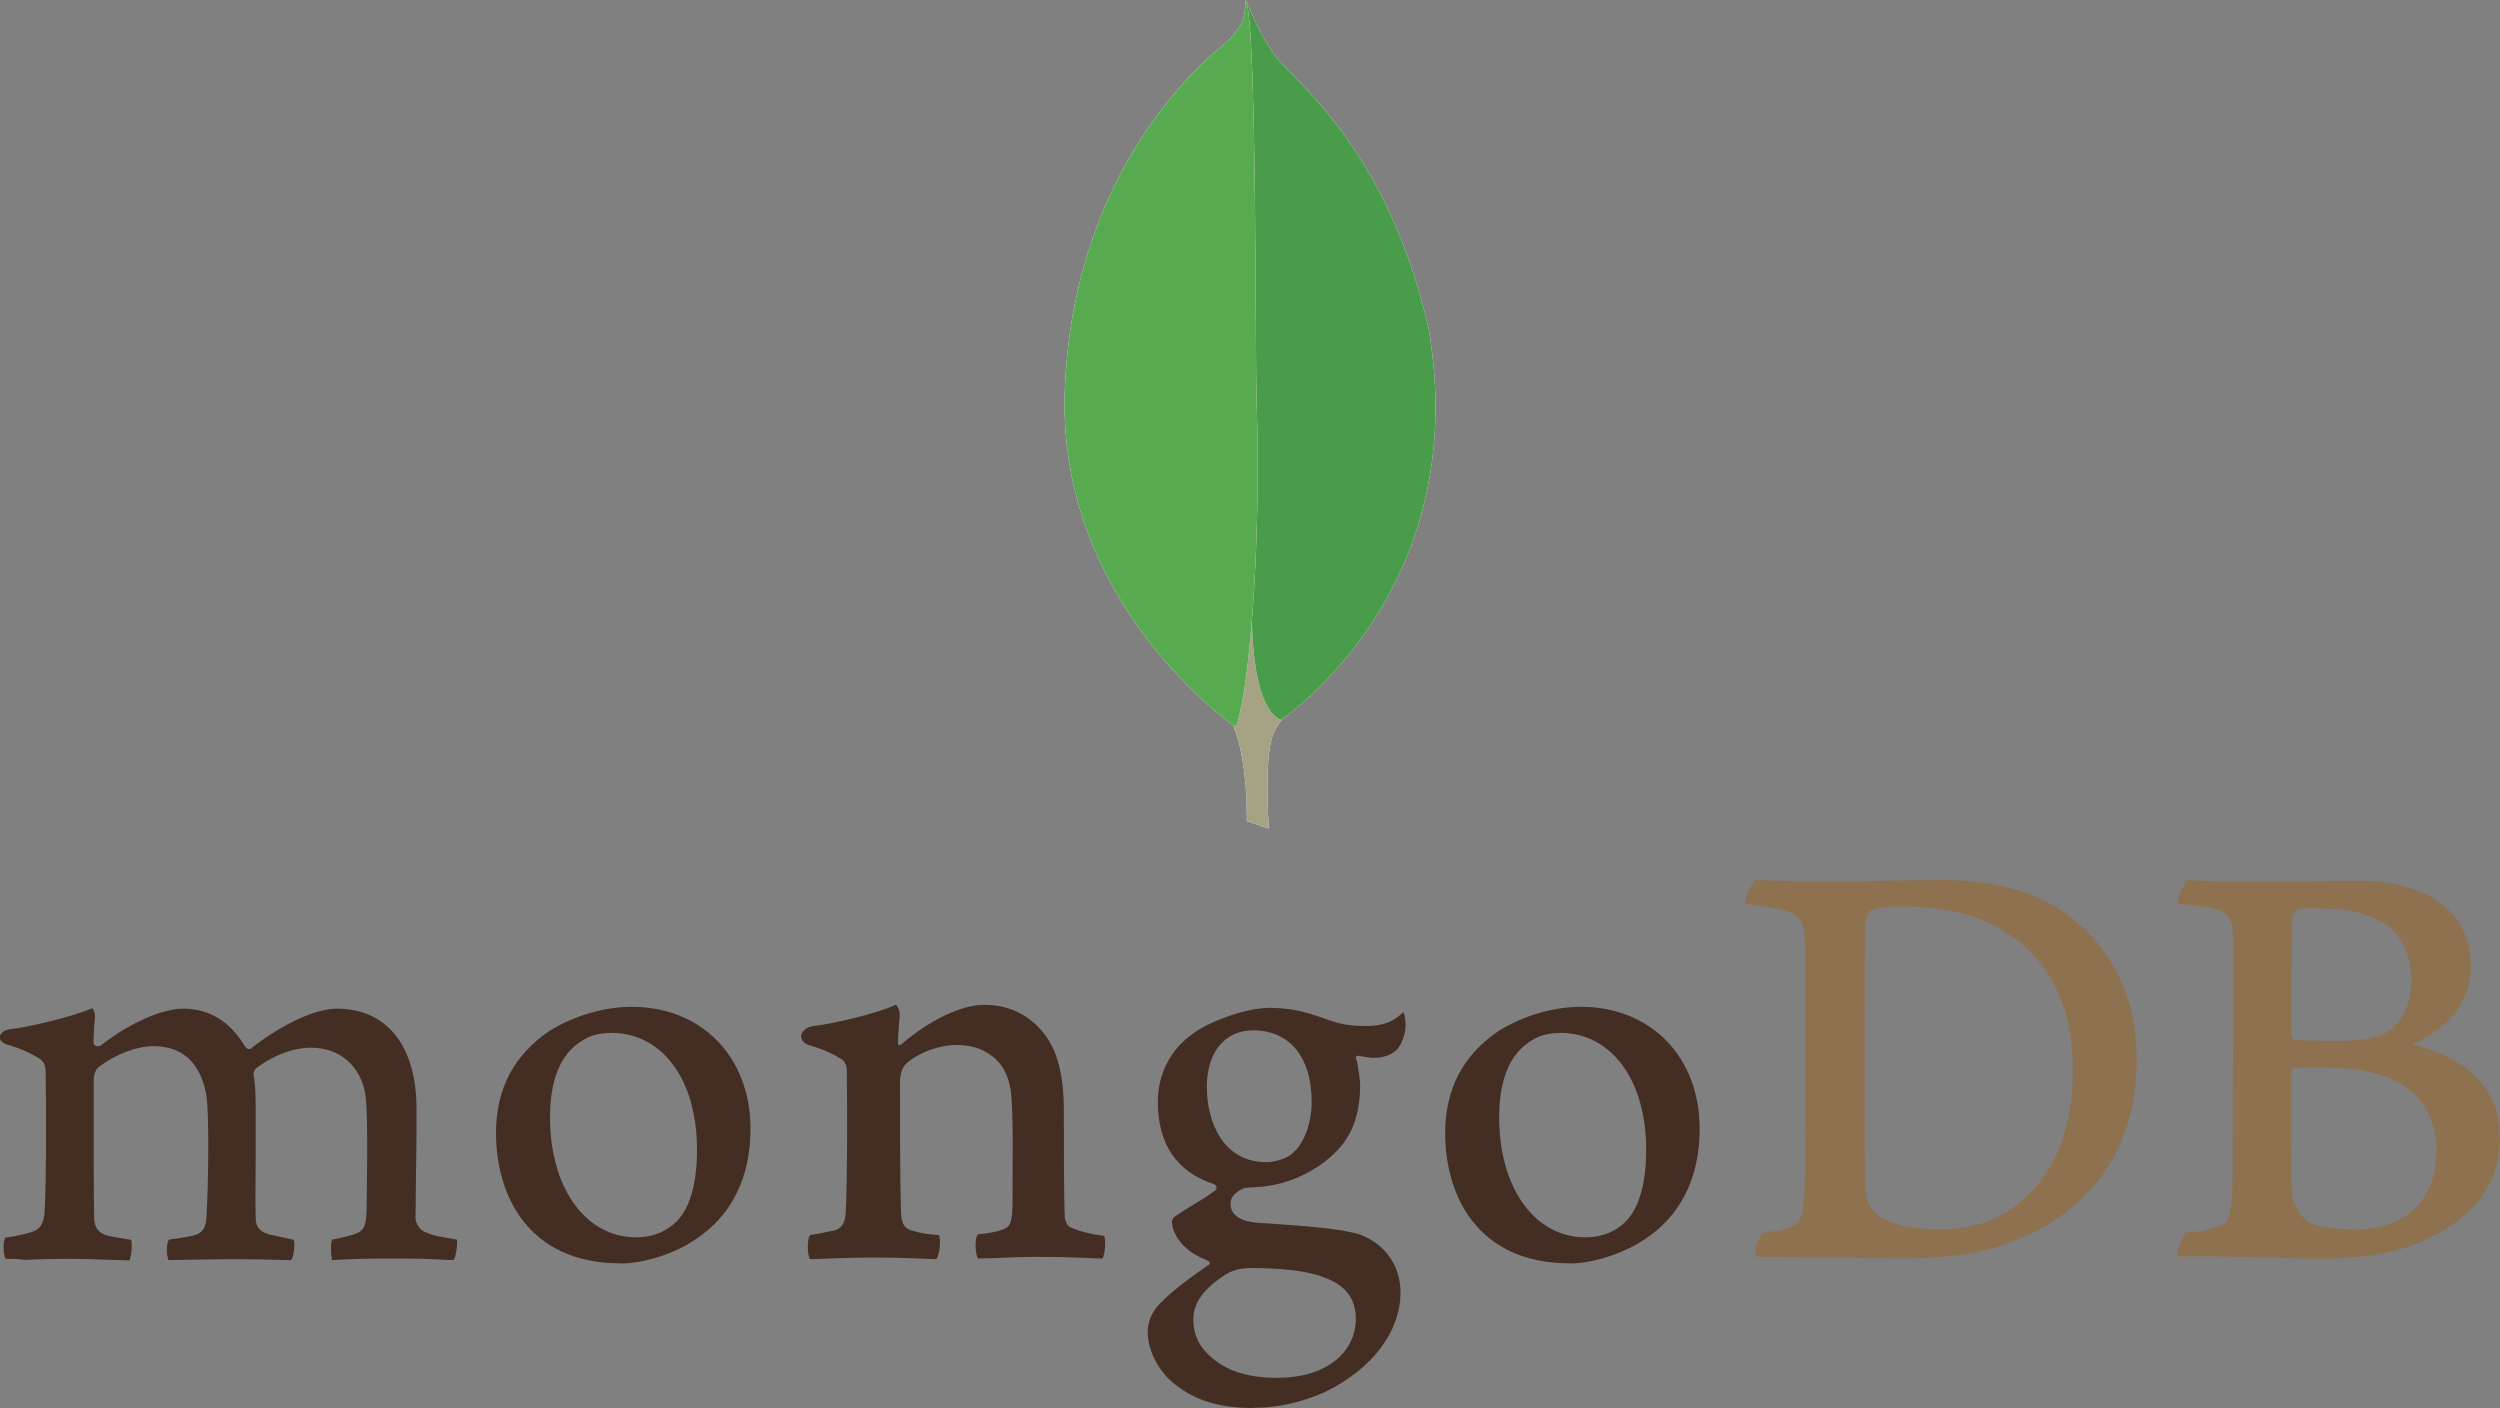
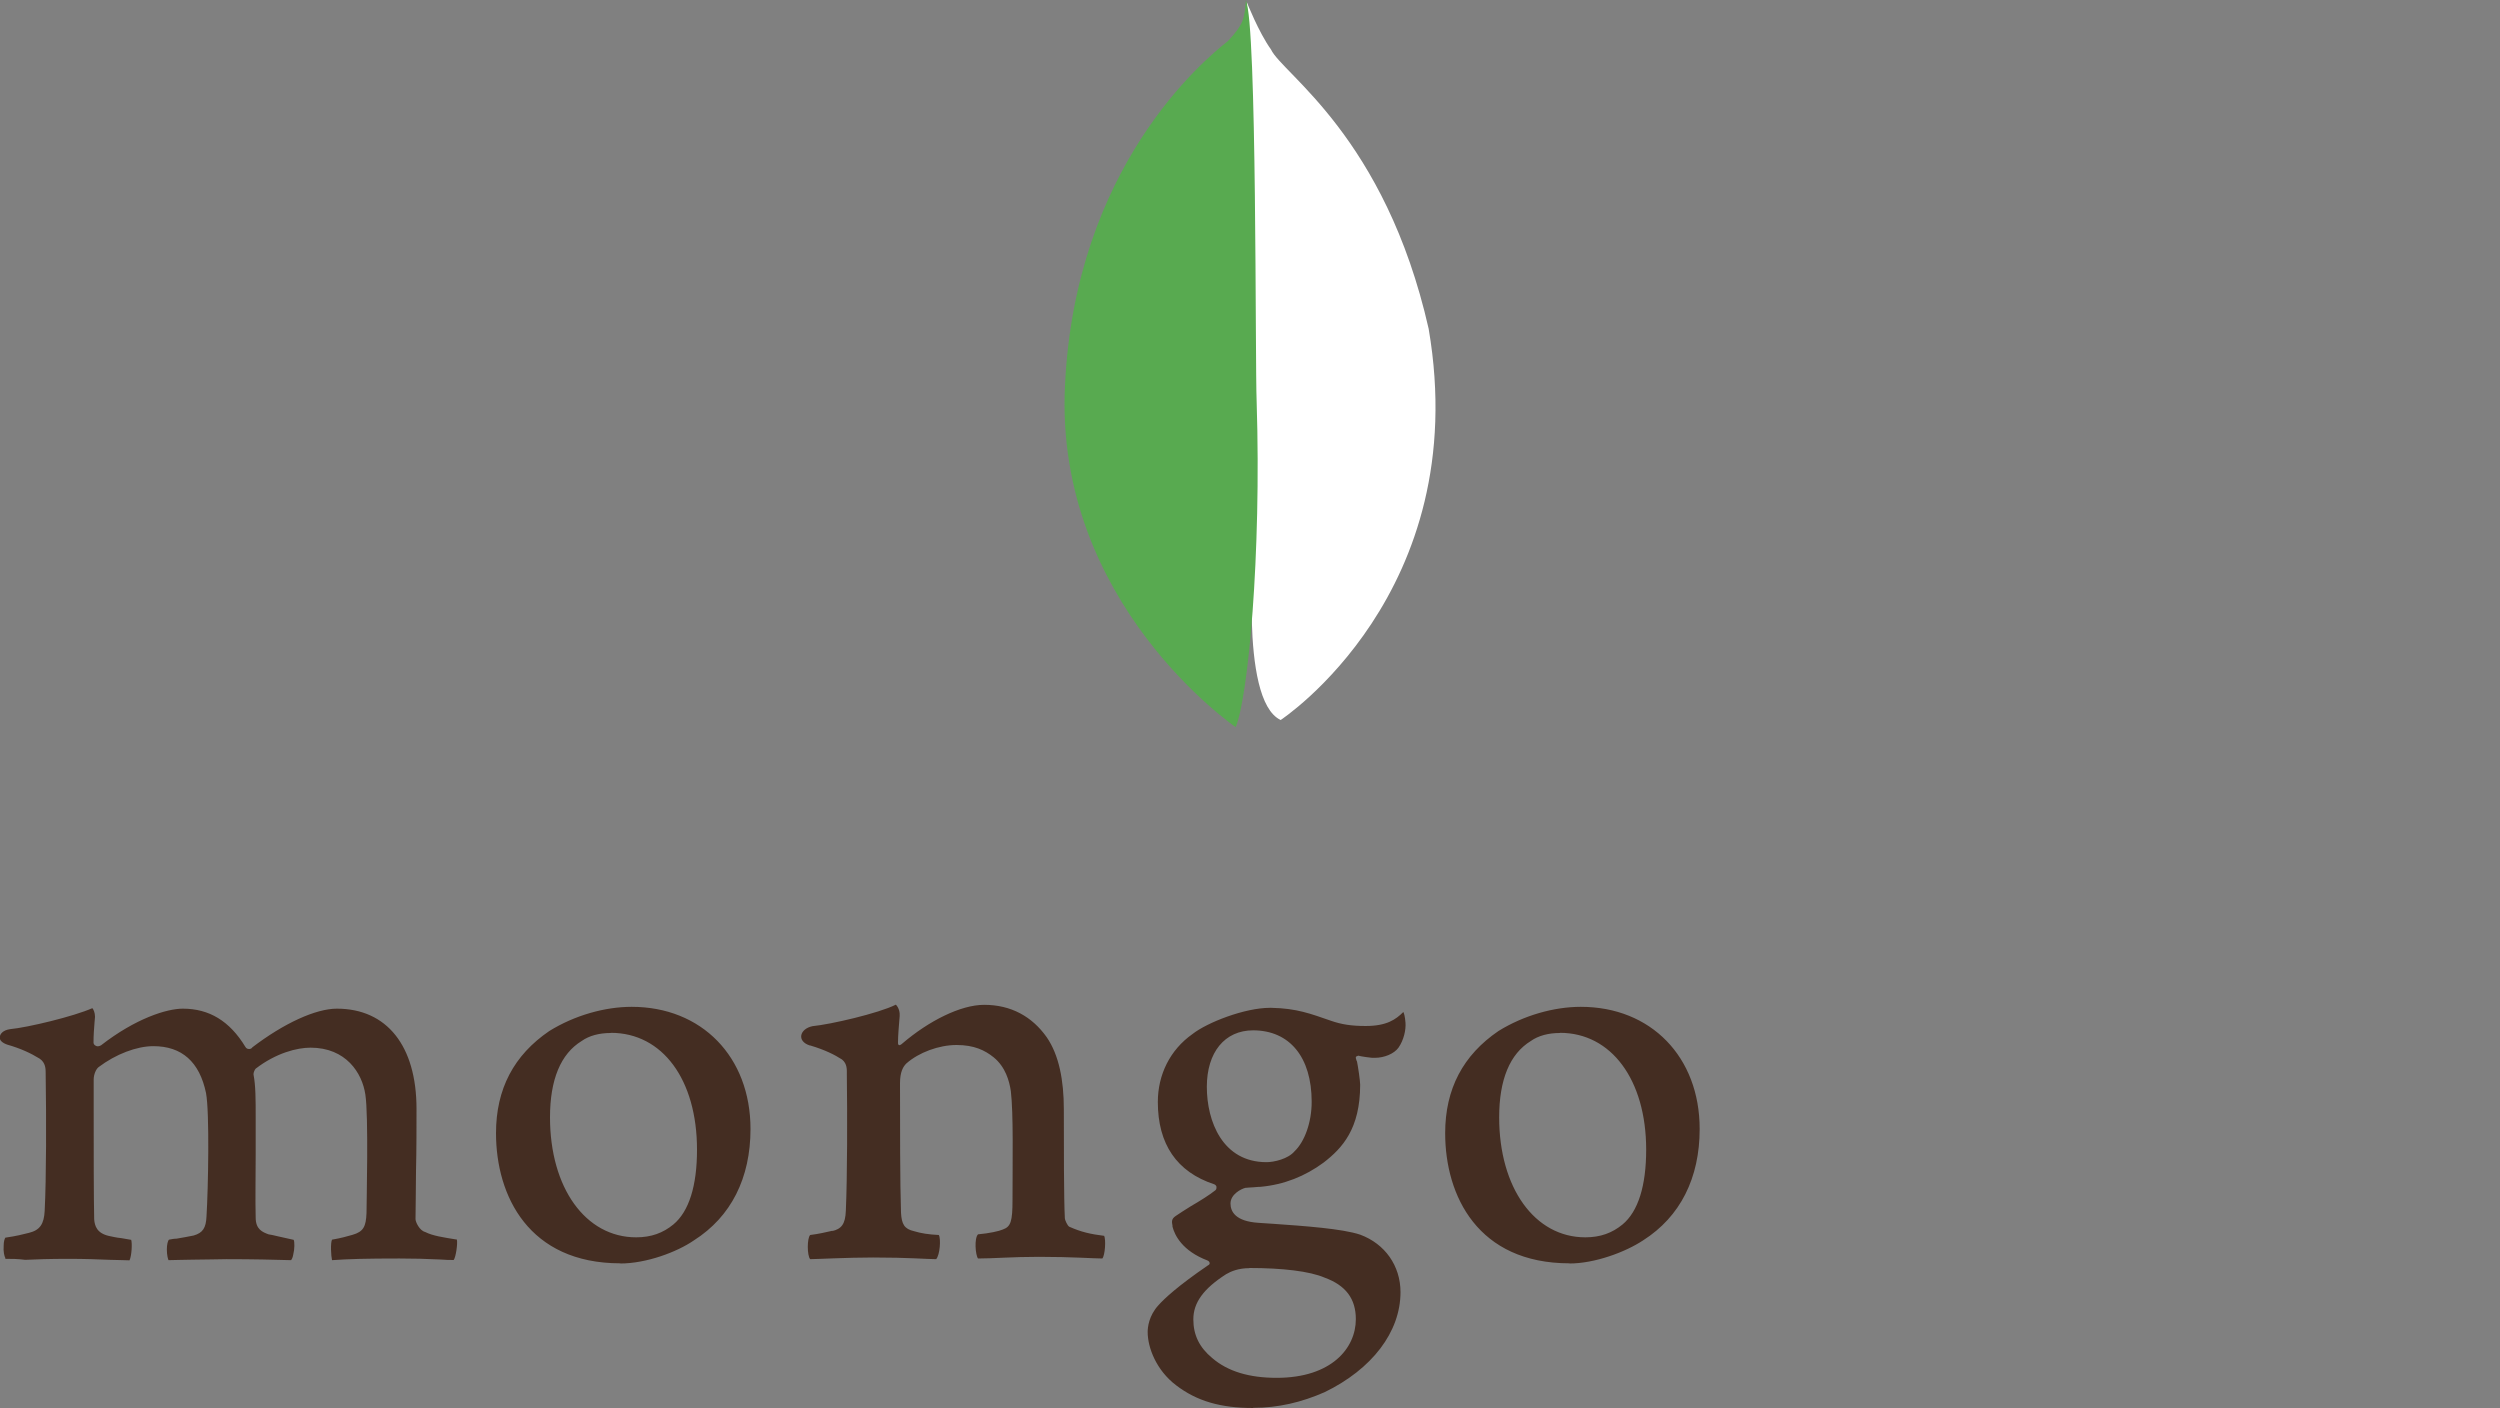
<svg xmlns="http://www.w3.org/2000/svg" viewBox="0 0 150 84.48">
  <rect x="0" y="0" width="150" height="84.48" fill="#808080" stroke="none" />
  <defs>
    <style>.d{fill:#8e714e;}.d,.e,.f,.g,.h,.i{fill-rule:evenodd;}.e{fill:#fff;}.f{fill:#442d22;}.g{fill:#499d4a;}.h{fill:#58aa50;}.i{fill:#a6a385;}</style>
  </defs>
  <g id="a" />
  <g id="b">
    <g id="c">
      <g>
        <g>
-           <path class="d" d="M137.86,54.59c-.16,.03-.32,.39-.32,.58-.03,1.29-.06,4.71-.06,7.04,0,.06,.1,.19,.19,.19,.48,.03,1.65,.06,2.65,.06,1.39,0,2.2-.19,2.65-.39,1.16-.58,1.71-1.84,1.71-3.23,0-3.13-2.2-4.33-5.46-4.33-.23-.03-.87-.03-1.36,.06h0Zm8.33,14.43c0-3.2-2.36-4.97-6.62-4.97-.19,0-1.55-.03-1.87,.03-.1,.03-.23,.1-.23,.19,0,2.29-.03,5.94,.06,7.36,.06,.61,.52,1.49,1.07,1.74,.58,.32,1.9,.39,2.81,.39,2.55,0,4.78-1.42,4.78-4.75h0Zm-14.92-16.21c.32,0,1.29,.1,3.78,.1,2.36,0,4.23-.06,6.52-.06,2.81,0,6.68,1,6.68,5.2,0,2.07-1.45,3.71-3.36,4.52-.1,.03-.1,.1,0,.13,2.71,.68,5.1,2.36,5.1,5.52s-1.94,5.07-4.75,6.3c-1.71,.74-3.84,1-6,1-1.65,0-6.07-.19-8.52-.13-.26-.1,.23-1.26,.45-1.45,.58-.03,1.03-.06,1.65-.26,.87-.23,.97-.48,1.1-1.81,.06-1.13,.06-5.13,.06-7.97,0-3.91,.03-6.55,0-7.85-.03-1-.39-1.32-1.1-1.52-.55-.1-1.45-.23-2.2-.32-.16-.16,.39-1.26,.58-1.39h0Zm-18.63,20.08c.78,.61,2.29,.87,3.65,.87,1.74,0,3.49-.32,5.17-1.84,1.71-1.55,2.91-3.94,2.91-7.75s-1.39-6.62-4.23-8.36c-1.61-1-3.68-1.42-6.07-1.42-.71,0-1.39,.03-1.81,.23-.1,.06-.32,.36-.32,.52-.06,.65-.06,5.62-.06,8.52s0,7.2,.06,7.68c0,.48,.23,1.23,.71,1.55h0Zm-7.33-20.08c.61,0,2.97,.1,4.1,.1,2.03,0,3.49-.1,7.33-.1,3.23,0,5.94,.87,7.88,2.52,2.36,2.03,3.58,4.84,3.58,8.26,0,4.88-2.23,7.68-4.46,9.3-2.23,1.65-5.13,2.61-9.27,2.61-2.2,0-5.97-.06-9.1-.1h-.03c-.16-.29,.26-1.42,.52-1.45,.84-.1,1.07-.13,1.49-.29,.68-.26,.81-.61,.9-1.81,.1-2.23,.06-4.91,.06-7.94,0-2.16,.03-6.39-.03-7.75-.1-1.13-.58-1.42-1.55-1.61-.48-.1-1.13-.23-2.03-.32-.13-.23,.45-1.23,.61-1.42h0Z" />
          <path class="f" d="M66.25,74.15c-.81-.1-1.39-.23-2.1-.55-.1-.06-.26-.39-.26-.52-.06-1.13-.06-4.36-.06-6.52,0-1.74-.29-3.26-1.03-4.33-.87-1.23-2.13-1.94-3.75-1.94-1.42,0-3.33,.97-4.91,2.32-.03,.03-.29,.26-.26-.1,0-.36,.06-1.07,.1-1.55,.03-.45-.23-.68-.23-.68-1.03,.52-3.94,1.19-5,1.29-.77,.16-.97,.9-.16,1.16h.03c.87,.26,1.45,.55,1.9,.84,.32,.26,.29,.61,.29,.9,.03,2.42,.03,6.13-.06,8.17-.03,.81-.26,1.1-.84,1.23l.06-.03c-.45,.1-.81,.19-1.36,.26-.19,.19-.19,1.23,0,1.45,.36,0,2.23-.1,3.78-.1,2.13,0,3.23,.1,3.78,.1,.23-.26,.29-1.23,.16-1.45-.61-.03-1.07-.1-1.49-.23-.58-.13-.74-.42-.78-1.1-.06-1.71-.06-5.33-.06-7.78,0-.68,.19-1,.39-1.19,.74-.65,1.94-1.1,3-1.1s1.71,.32,2.23,.74c.71,.58,.94,1.42,1.03,2.03,.16,1.39,.1,4.13,.1,6.52,0,1.29-.1,1.61-.58,1.78-.23,.1-.81,.23-1.49,.29-.23,.23-.16,1.23,0,1.45,.94,0,2.03-.1,3.65-.1,2,0,3.29,.1,3.81,.1,.16-.19,.23-1.13,.1-1.39h0Zm8.94-12.33c-1.71,0-2.78,1.32-2.78,3.39s.94,4.52,3.58,4.52c.45,0,1.29-.19,1.68-.65,.61-.58,1.03-1.74,1.03-2.97,0-2.68-1.32-4.29-3.52-4.29h0Zm-.23,14.27c-.65,0-1.1,.19-1.39,.36-1.36,.87-1.97,1.71-1.97,2.71,0,.94,.36,1.68,1.13,2.32,.94,.81,2.23,1.19,3.87,1.19,3.29,0,4.75-1.78,4.75-3.52,0-1.23-.61-2.03-1.87-2.49-.9-.39-2.55-.58-4.52-.58h0Zm.23,8.39c-1.97,0-3.39-.42-4.62-1.36-1.19-.9-1.71-2.26-1.71-3.2,0-.26,.06-.97,.65-1.61,.35-.39,1.13-1.13,2.97-2.39,.06-.03,.1-.06,.1-.13s-.06-.13-.13-.16c-1.52-.58-1.97-1.52-2.1-2.03v-.06c-.03-.19-.1-.39,.19-.58,.23-.16,.55-.36,.9-.58,.55-.32,1.13-.68,1.49-.97,.06-.06,.06-.13,.06-.19s-.06-.13-.13-.16c-2.26-.74-3.39-2.42-3.39-4.94,0-1.65,.74-3.13,2.07-4.07,.9-.71,3.16-1.58,4.65-1.58h.1c1.52,.03,2.36,.36,3.55,.77,.65,.23,1.26,.32,2.1,.32,1.26,0,1.81-.39,2.26-.84,.03,.06,.1,.23,.13,.65,.03,.42-.1,1.03-.42,1.49-.26,.36-.84,.61-1.42,.61h-.16c-.58-.06-.84-.13-.84-.13l-.13,.06c-.03,.06,0,.13,.03,.23l.03,.06c.06,.29,.19,1.16,.19,1.39,0,2.65-1.07,3.81-2.2,4.68-1.1,.81-2.36,1.32-3.78,1.45-.03,0-.16,0-.45,.03-.16,0-.39,.03-.42,.03h-.03c-.26,.06-.9,.39-.9,.94,0,.48,.29,1.07,1.68,1.16,.29,.03,.58,.03,.9,.06,1.84,.13,4.13,.29,5.2,.65,1.49,.55,2.42,1.87,2.42,3.45,0,2.39-1.71,4.62-4.55,6-1.39,.61-2.78,.94-4.29,.94h0Zm18.4-22.5c-.68,0-1.29,.16-1.74,.48-1.26,.77-1.9,2.32-1.9,4.58,0,4.23,2.13,7.2,5.17,7.2,.9,0,1.61-.26,2.23-.77,.94-.78,1.42-2.32,1.42-4.49,0-4.2-2.1-7.01-5.17-7.01h0Zm.58,13.82c-5.49,0-7.46-4.04-7.46-7.81,0-2.65,1.07-4.68,3.2-6.13,1.52-.94,3.33-1.45,4.94-1.45,4.2,0,7.13,3,7.13,7.33,0,2.94-1.16,5.26-3.39,6.68-1.07,.71-2.91,1.39-4.42,1.39h0Zm-57.53-13.82c-.68,0-1.29,.16-1.74,.48-1.26,.77-1.9,2.32-1.9,4.58,0,4.23,2.13,7.2,5.17,7.2,.9,0,1.61-.26,2.23-.77,.94-.78,1.42-2.32,1.42-4.49,0-4.2-2.07-7.01-5.17-7.01h0Zm.58,13.82c-5.49,0-7.46-4.04-7.46-7.81,0-2.65,1.07-4.68,3.2-6.13,1.52-.94,3.33-1.45,4.94-1.45,4.2,0,7.13,3,7.13,7.33,0,2.94-1.16,5.26-3.39,6.68-1.03,.71-2.87,1.39-4.42,1.39h0Zm-36.9-.32c-.06-.1-.13-.39-.1-.74,0-.26,.06-.42,.1-.48,.68-.1,1.03-.19,1.42-.29,.65-.16,.9-.52,.94-1.32,.1-1.94,.1-5.62,.06-8.17v-.06c0-.29,0-.65-.36-.9-.52-.32-1.13-.61-1.94-.84-.29-.1-.48-.26-.45-.45,0-.19,.19-.42,.61-.48,1.07-.1,3.84-.77,4.94-1.26,.06,.06,.16,.26,.16,.52l-.03,.35c-.03,.36-.06,.78-.06,1.19,0,.13,.13,.23,.26,.23,.06,0,.13-.03,.19-.06,2.07-1.61,3.94-2.2,4.91-2.2,1.58,0,2.81,.74,3.75,2.29,.06,.1,.13,.13,.23,.13,.06,0,.16-.03,.19-.1,1.9-1.45,3.81-2.32,5.07-2.32,3,0,4.78,2.23,4.78,6.01,0,1.07,0,2.45-.03,3.71,0,1.13-.03,2.16-.03,2.91,0,.16,.23,.68,.58,.77,.45,.23,1.07,.32,1.87,.45h.03c.06,.23-.06,1.07-.19,1.23-.19,0-.48,0-.81-.03-.82-.04-1.64-.06-2.45-.06-2,0-3.03,.03-4.04,.1-.06-.26-.1-1.03,0-1.23,.58-.1,.87-.19,1.23-.29,.65-.19,.81-.48,.84-1.32,0-.61,.13-5.84-.07-7.1-.19-1.29-1.16-2.81-3.29-2.81-.81,0-2.07,.32-3.29,1.26-.06,.06-.13,.23-.13,.32v.03c.13,.68,.13,1.45,.13,2.65v2.1c0,1.45-.03,2.81,0,3.84,0,.71,.42,.87,.77,1,.19,.03,.32,.06,.48,.1,.29,.06,.58,.13,1.03,.23,.06,.13,.06,.55-.03,.9-.03,.19-.1,.29-.13,.32-1.1-.03-2.23-.06-3.87-.06-.48,0-1.32,.03-2.03,.03-.58,0-1.13,.03-1.45,.03-.03-.06-.1-.29-.1-.65,0-.29,.06-.52,.13-.58,.16-.03,.29-.06,.45-.06,.39-.06,.71-.13,1.03-.19,.55-.16,.74-.45,.77-1.16,.1-1.61,.19-6.23-.03-7.39-.39-1.87-1.45-2.81-3.16-2.81-1,0-2.26,.48-3.29,1.26-.16,.13-.29,.45-.29,.74v1.9c0,2.32,0,5.23,.03,6.49,.03,.39,.16,.84,.9,1,.16,.03,.42,.1,.74,.13l.58,.1c.07,.19,.03,.97-.1,1.23-.32,0-.71-.03-1.16-.03-.68-.03-1.55-.06-2.52-.06-1.13,0-1.94,.03-2.58,.06-.45-.06-.81-.06-1.19-.06h0Z" />
        </g>
        <g>
-           <path class="e" d="M76.13,49.72l-1.32-.45s.16-6.75-2.26-7.23c-1.61-1.87,.26-79.42,6.07-.26,0,0-2,1-2.36,2.71-.39,1.68-.13,5.23-.13,5.23h0Z" />
-           <path class="i" d="M76.13,49.72l-1.32-.45s.16-6.75-2.26-7.23c-1.61-1.87,.26-79.42,6.07-.26,0,0-2,1-2.36,2.71-.39,1.68-.13,5.23-.13,5.23h0Z" />
          <path class="e" d="M76.84,43.2s11.59-7.62,8.88-23.47c-2.61-11.53-8.78-15.3-9.46-16.76-.74-1.03-1.45-2.84-1.45-2.84l.48,32.06s-1,9.81,1.55,11.01" />
-           <path class="g" d="M76.84,43.2s11.59-7.62,8.88-23.47c-2.61-11.53-8.78-15.3-9.46-16.76-.74-1.03-1.45-2.84-1.45-2.84l.48,32.06s-1,9.81,1.55,11.01" />
-           <path class="e" d="M74.13,43.62s-10.88-7.43-10.23-20.5c.61-13.08,8.3-19.5,9.78-20.66,.97-1.03,1-1.42,1.07-2.45,.68,1.45,.55,21.73,.65,24.12,.29,9.2-.52,17.76-1.26,19.5Z" />
          <path class="h" d="M74.13,43.62s-10.88-7.43-10.23-20.5c.61-13.08,8.3-19.5,9.78-20.66,.97-1.03,1-1.42,1.07-2.45,.68,1.45,.55,21.73,.65,24.12,.29,9.2-.52,17.76-1.26,19.5Z" />
        </g>
      </g>
    </g>
  </g>
</svg>